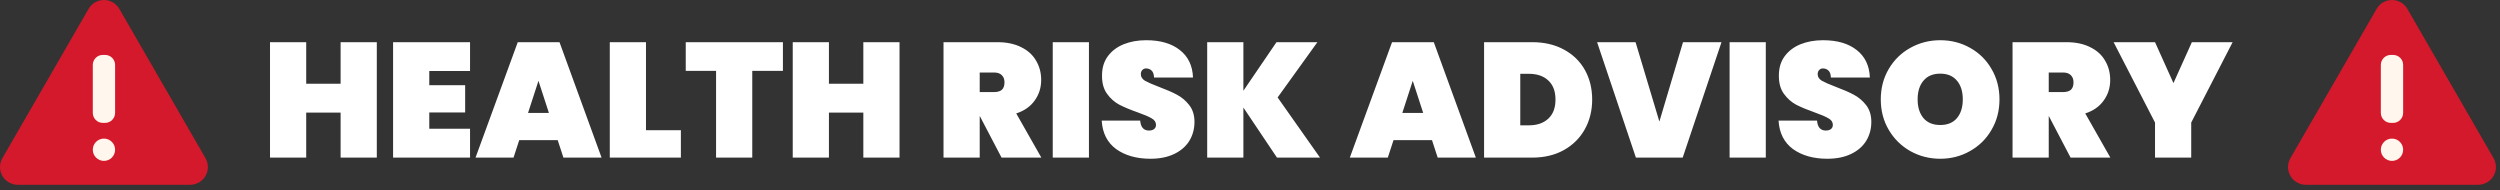
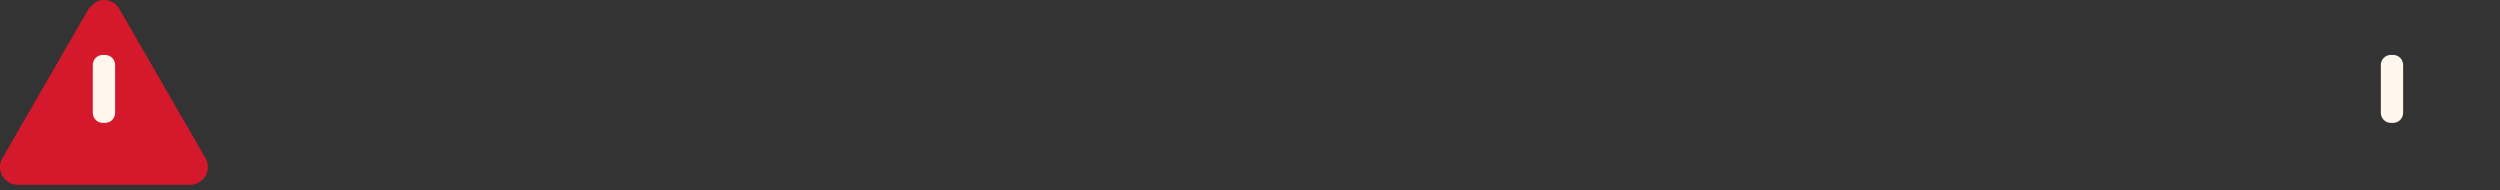
<svg xmlns="http://www.w3.org/2000/svg" width="460" height="35" viewBox="0 0 460 35" fill="none">
  <rect x="0" y="0" width="460" height="35" fill="#333333" stroke="none" />
-   <path d="M16.3 1.631L0.437 29.104C0.151 29.601 5.30316e-05 30.163 1.39773e-08 30.736C-5.30037e-05 31.309 0.151 31.872 0.437 32.368C0.724 32.864 1.136 33.276 1.632 33.563C2.128 33.849 2.691 34 3.264 34H34.986C35.559 34 36.122 33.849 36.618 33.563C37.115 33.276 37.527 32.864 37.813 32.368C38.099 31.872 38.25 31.309 38.25 30.736C38.25 30.163 38.099 29.601 37.813 29.104L21.952 1.631C21.665 1.135 21.253 0.724 20.757 0.437C20.261 0.151 19.699 0 19.126 0C18.553 0 17.991 0.151 17.494 0.437C16.998 0.724 16.587 1.135 16.3 1.631Z" fill="#D4192C" />
+   <path d="M16.3 1.631L0.437 29.104C0.151 29.601 5.30316e-05 30.163 1.39773e-08 30.736C-5.30037e-05 31.309 0.151 31.872 0.437 32.368C0.724 32.864 1.136 33.276 1.632 33.563C2.128 33.849 2.691 34 3.264 34H34.986C35.559 34 36.122 33.849 36.618 33.563C37.115 33.276 37.527 32.864 37.813 32.368C38.099 31.872 38.25 31.309 38.25 30.736C38.25 30.163 38.099 29.601 37.813 29.104L21.952 1.631C21.665 1.135 21.253 0.724 20.757 0.437C20.261 0.151 19.699 0 19.126 0C18.553 0 17.991 0.151 17.494 0.437Z" fill="#D4192C" />
  <path d="M19.333 10.105H18.919C17.9 10.105 17.074 10.931 17.074 11.949V20.766C17.074 21.785 17.9 22.611 18.919 22.611H19.333C20.351 22.611 21.177 21.785 21.177 20.766V11.949C21.177 10.931 20.351 10.105 19.333 10.105Z" fill="#FFF7ED" />
-   <path d="M19.126 29.603C20.259 29.603 21.177 28.685 21.177 27.552C21.177 26.419 20.259 25.5 19.126 25.5C17.993 25.5 17.074 26.419 17.074 27.552C17.074 28.685 17.993 29.603 19.126 29.603Z" fill="#FFF7ED" />
-   <path d="M437.3 1.631L421.437 29.104C421.151 29.601 421 30.163 421 30.736C421 31.309 421.151 31.872 421.437 32.368C421.724 32.864 422.136 33.276 422.632 33.563C423.128 33.849 423.691 34 424.264 34H455.986C456.559 34 457.122 33.849 457.618 33.563C458.115 33.276 458.527 32.864 458.813 32.368C459.099 31.872 459.25 31.309 459.25 30.736C459.25 30.163 459.099 29.601 458.813 29.104L442.952 1.631C442.665 1.135 442.253 0.724 441.757 0.437C441.261 0.151 440.699 0 440.126 0C439.553 0 438.991 0.151 438.494 0.437C437.998 0.724 437.587 1.135 437.3 1.631Z" fill="#D4192C" />
  <path d="M440.333 10.105H439.919C438.9 10.105 438.074 10.931 438.074 11.949V20.766C438.074 21.785 438.9 22.611 439.919 22.611H440.333C441.351 22.611 442.177 21.785 442.177 20.766V11.949C442.177 10.931 441.351 10.105 440.333 10.105Z" fill="#FFF7ED" />
-   <path d="M440.126 29.603C441.259 29.603 442.177 28.685 442.177 27.552C442.177 26.419 441.259 25.5 440.126 25.5C438.993 25.5 438.074 26.419 438.074 27.552C438.074 28.685 438.993 29.603 440.126 29.603Z" fill="#FFF7ED" />
-   <path d="M69.332 7.76V29H62.672V20.72H56.342V29H49.682V7.76H56.342V15.41H62.672V7.76H69.332ZM78.988 13.07V15.68H85.588V20.69H78.988V23.69H86.488V29H72.328V7.76H86.488V13.07H78.988ZM102.618 25.79H95.538L94.488 29H87.498L95.268 7.76H102.948L110.688 29H103.668L102.618 25.79ZM100.998 20.78L99.078 14.87L97.158 20.78H100.998ZM118.861 23.96H125.281V29H112.201V7.76H118.861V23.96ZM144.057 7.76V13.04H138.417V29H131.757V13.04H126.177V7.76H144.057ZM165.513 7.76V29H158.853V20.72H152.523V29H145.863V7.76H152.523V15.41H158.853V7.76H165.513ZM184.287 29L180.297 21.38H180.267V29H173.607V7.76H183.507C185.227 7.76 186.697 8.07 187.917 8.69C189.137 9.29 190.047 10.12 190.647 11.18C191.267 12.22 191.577 13.4 191.577 14.72C191.577 16.14 191.177 17.4 190.377 18.5C189.597 19.6 188.467 20.39 186.987 20.87L191.607 29H184.287ZM180.267 16.94H182.907C183.547 16.94 184.027 16.8 184.347 16.52C184.667 16.22 184.827 15.76 184.827 15.14C184.827 14.58 184.657 14.14 184.317 13.82C183.997 13.5 183.527 13.34 182.907 13.34H180.267V16.94ZM200.365 7.76V29H193.705V7.76H200.365ZM211.683 29.21C209.143 29.21 207.043 28.62 205.383 27.44C203.743 26.24 202.853 24.49 202.713 22.19H209.793C209.893 23.41 210.433 24.02 211.413 24.02C211.773 24.02 212.073 23.94 212.313 23.78C212.573 23.6 212.703 23.33 212.703 22.97C212.703 22.47 212.433 22.07 211.893 21.77C211.353 21.45 210.513 21.09 209.373 20.69C208.013 20.21 206.883 19.74 205.983 19.28C205.103 18.82 204.343 18.15 203.703 17.27C203.063 16.39 202.753 15.26 202.773 13.88C202.773 12.5 203.123 11.33 203.823 10.37C204.543 9.39 205.513 8.65 206.733 8.15C207.973 7.65 209.363 7.4 210.903 7.4C213.503 7.4 215.563 8 217.083 9.2C218.623 10.4 219.433 12.09 219.513 14.27H212.343C212.323 13.67 212.173 13.24 211.893 12.98C211.613 12.72 211.273 12.59 210.873 12.59C210.593 12.59 210.363 12.69 210.183 12.89C210.003 13.07 209.913 13.33 209.913 13.67C209.913 14.15 210.173 14.55 210.693 14.87C211.233 15.17 212.083 15.54 213.243 15.98C214.583 16.48 215.683 16.96 216.543 17.42C217.423 17.88 218.183 18.52 218.823 19.34C219.463 20.16 219.783 21.19 219.783 22.43C219.783 23.73 219.463 24.9 218.823 25.94C218.183 26.96 217.253 27.76 216.033 28.34C214.813 28.92 213.363 29.21 211.683 29.21ZM234.963 29L228.783 19.79V29H222.123V7.76H228.783V16.7L234.873 7.76H242.403L235.083 17.93L242.883 29H234.963ZM263.487 25.79H256.407L255.357 29H248.367L256.137 7.76H263.817L271.557 29H264.537L263.487 25.79ZM261.867 20.78L259.947 14.87L258.027 20.78H261.867ZM281.92 7.76C284.14 7.76 286.08 8.21 287.74 9.11C289.42 10.01 290.71 11.26 291.61 12.86C292.51 14.46 292.96 16.28 292.96 18.32C292.96 20.34 292.51 22.16 291.61 23.78C290.71 25.4 289.42 26.68 287.74 27.62C286.08 28.54 284.14 29 281.92 29H273.07V7.76H281.92ZM281.32 23.06C282.82 23.06 284.01 22.65 284.89 21.83C285.77 21.01 286.21 19.84 286.21 18.32C286.21 16.8 285.77 15.63 284.89 14.81C284.01 13.99 282.82 13.58 281.32 13.58H279.73V23.06H281.32ZM316.755 7.76L309.615 29H301.005L293.865 7.76H300.945L305.325 22.37L309.675 7.76H316.755ZM324.906 7.76V29H318.246V7.76H324.906ZM336.224 29.21C333.684 29.21 331.584 28.62 329.924 27.44C328.284 26.24 327.394 24.49 327.254 22.19H334.334C334.434 23.41 334.974 24.02 335.954 24.02C336.314 24.02 336.614 23.94 336.854 23.78C337.114 23.6 337.244 23.33 337.244 22.97C337.244 22.47 336.974 22.07 336.434 21.77C335.894 21.45 335.054 21.09 333.914 20.69C332.554 20.21 331.424 19.74 330.524 19.28C329.644 18.82 328.884 18.15 328.244 17.27C327.604 16.39 327.294 15.26 327.314 13.88C327.314 12.5 327.664 11.33 328.364 10.37C329.084 9.39 330.054 8.65 331.274 8.15C332.514 7.65 333.904 7.4 335.444 7.4C338.044 7.4 340.104 8 341.624 9.2C343.164 10.4 343.974 12.09 344.054 14.27H336.884C336.864 13.67 336.714 13.24 336.434 12.98C336.154 12.72 335.814 12.59 335.414 12.59C335.134 12.59 334.904 12.69 334.724 12.89C334.544 13.07 334.454 13.33 334.454 13.67C334.454 14.15 334.714 14.55 335.234 14.87C335.774 15.17 336.624 15.54 337.784 15.98C339.124 16.48 340.224 16.96 341.084 17.42C341.964 17.88 342.724 18.52 343.364 19.34C344.004 20.16 344.324 21.19 344.324 22.43C344.324 23.73 344.004 24.9 343.364 25.94C342.724 26.96 341.794 27.76 340.574 28.34C339.354 28.92 337.904 29.21 336.224 29.21ZM357.014 29.21C355.014 29.21 353.174 28.74 351.494 27.8C349.834 26.86 348.514 25.56 347.534 23.9C346.554 22.24 346.064 20.37 346.064 18.29C346.064 16.21 346.554 14.34 347.534 12.68C348.514 11.02 349.834 9.73 351.494 8.81C353.174 7.87 355.014 7.4 357.014 7.4C359.014 7.4 360.844 7.87 362.504 8.81C364.164 9.73 365.474 11.02 366.434 12.68C367.414 14.34 367.904 16.21 367.904 18.29C367.904 20.37 367.414 22.24 366.434 23.9C365.474 25.56 364.154 26.86 362.474 27.8C360.814 28.74 358.994 29.21 357.014 29.21ZM357.014 23C358.334 23 359.354 22.58 360.074 21.74C360.794 20.88 361.154 19.73 361.154 18.29C361.154 16.83 360.794 15.68 360.074 14.84C359.354 13.98 358.334 13.55 357.014 13.55C355.674 13.55 354.644 13.98 353.924 14.84C353.204 15.68 352.844 16.83 352.844 18.29C352.844 19.73 353.204 20.88 353.924 21.74C354.644 22.58 355.674 23 357.014 23ZM380.987 29L376.997 21.38H376.967V29H370.307V7.76H380.207C381.927 7.76 383.397 8.07 384.617 8.69C385.837 9.29 386.747 10.12 387.347 11.18C387.967 12.22 388.277 13.4 388.277 14.72C388.277 16.14 387.877 17.4 387.077 18.5C386.297 19.6 385.167 20.39 383.687 20.87L388.307 29H380.987ZM376.967 16.94H379.607C380.247 16.94 380.727 16.8 381.047 16.52C381.367 16.22 381.527 15.76 381.527 15.14C381.527 14.58 381.357 14.14 381.017 13.82C380.697 13.5 380.227 13.34 379.607 13.34H376.967V16.94ZM410.804 7.76L403.184 22.55V29H396.524V22.55L388.904 7.76H396.524L399.914 15.29L403.304 7.76H410.804Z" fill="white" />
</svg>